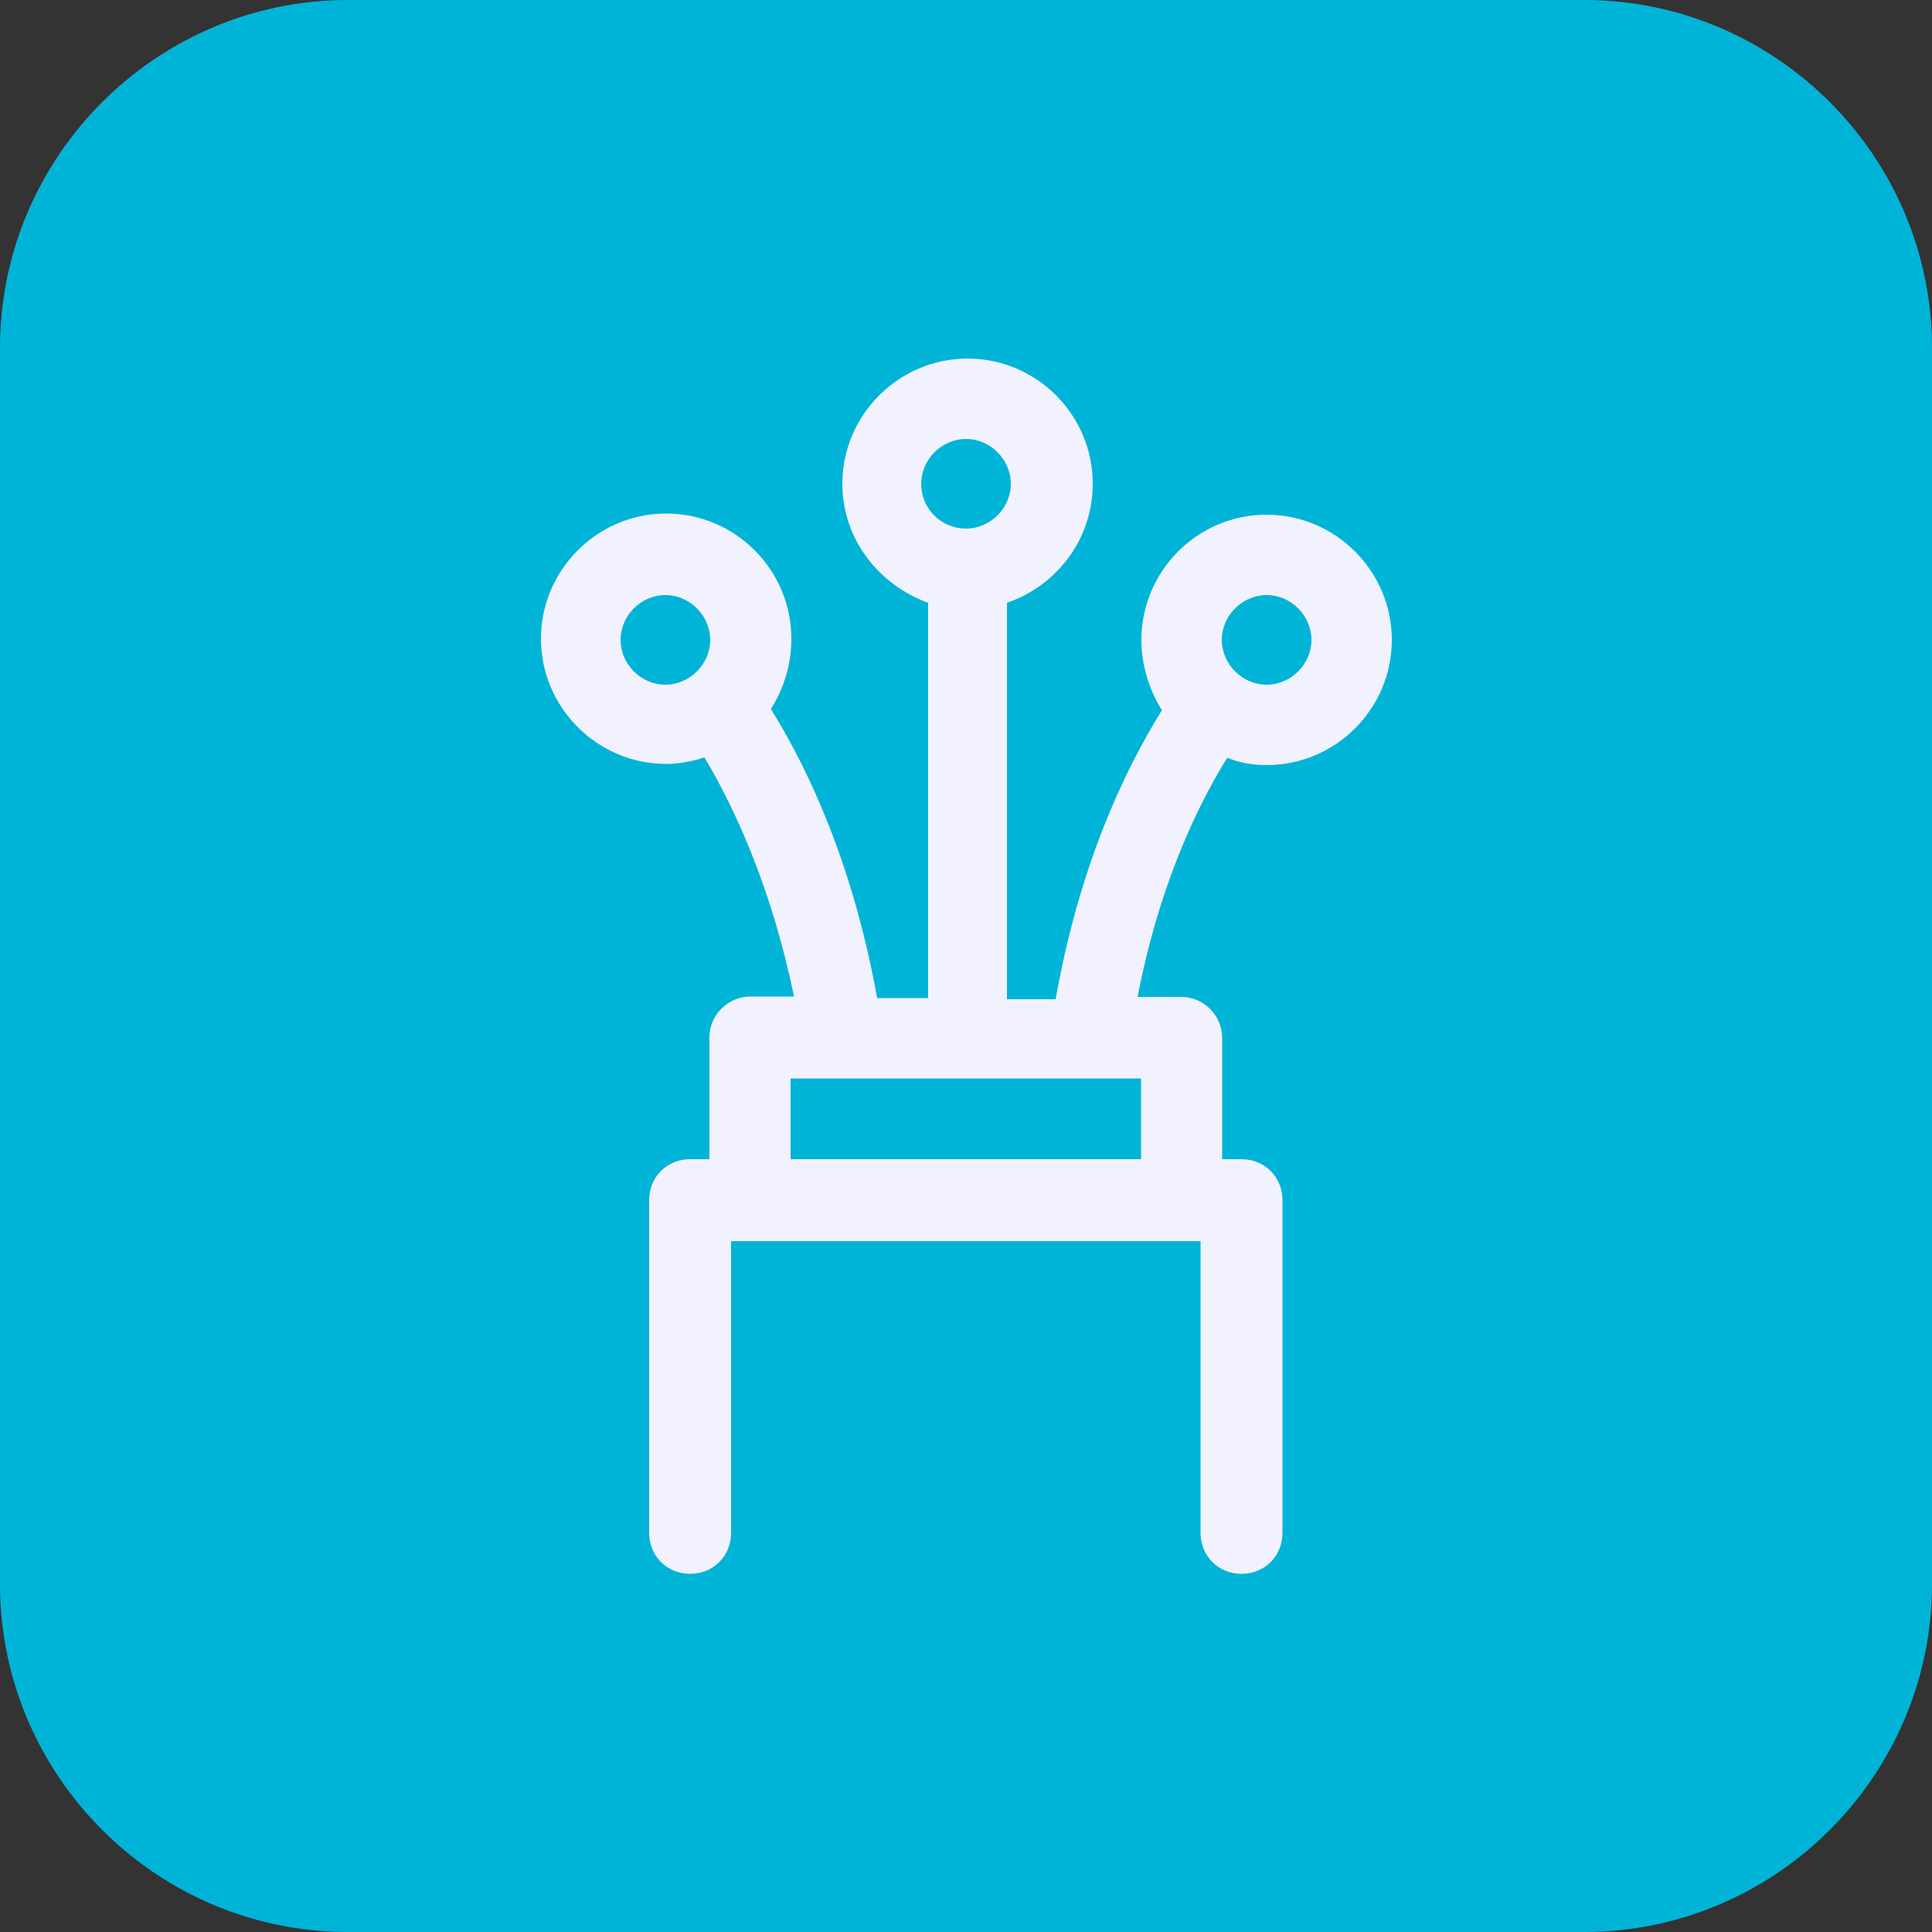
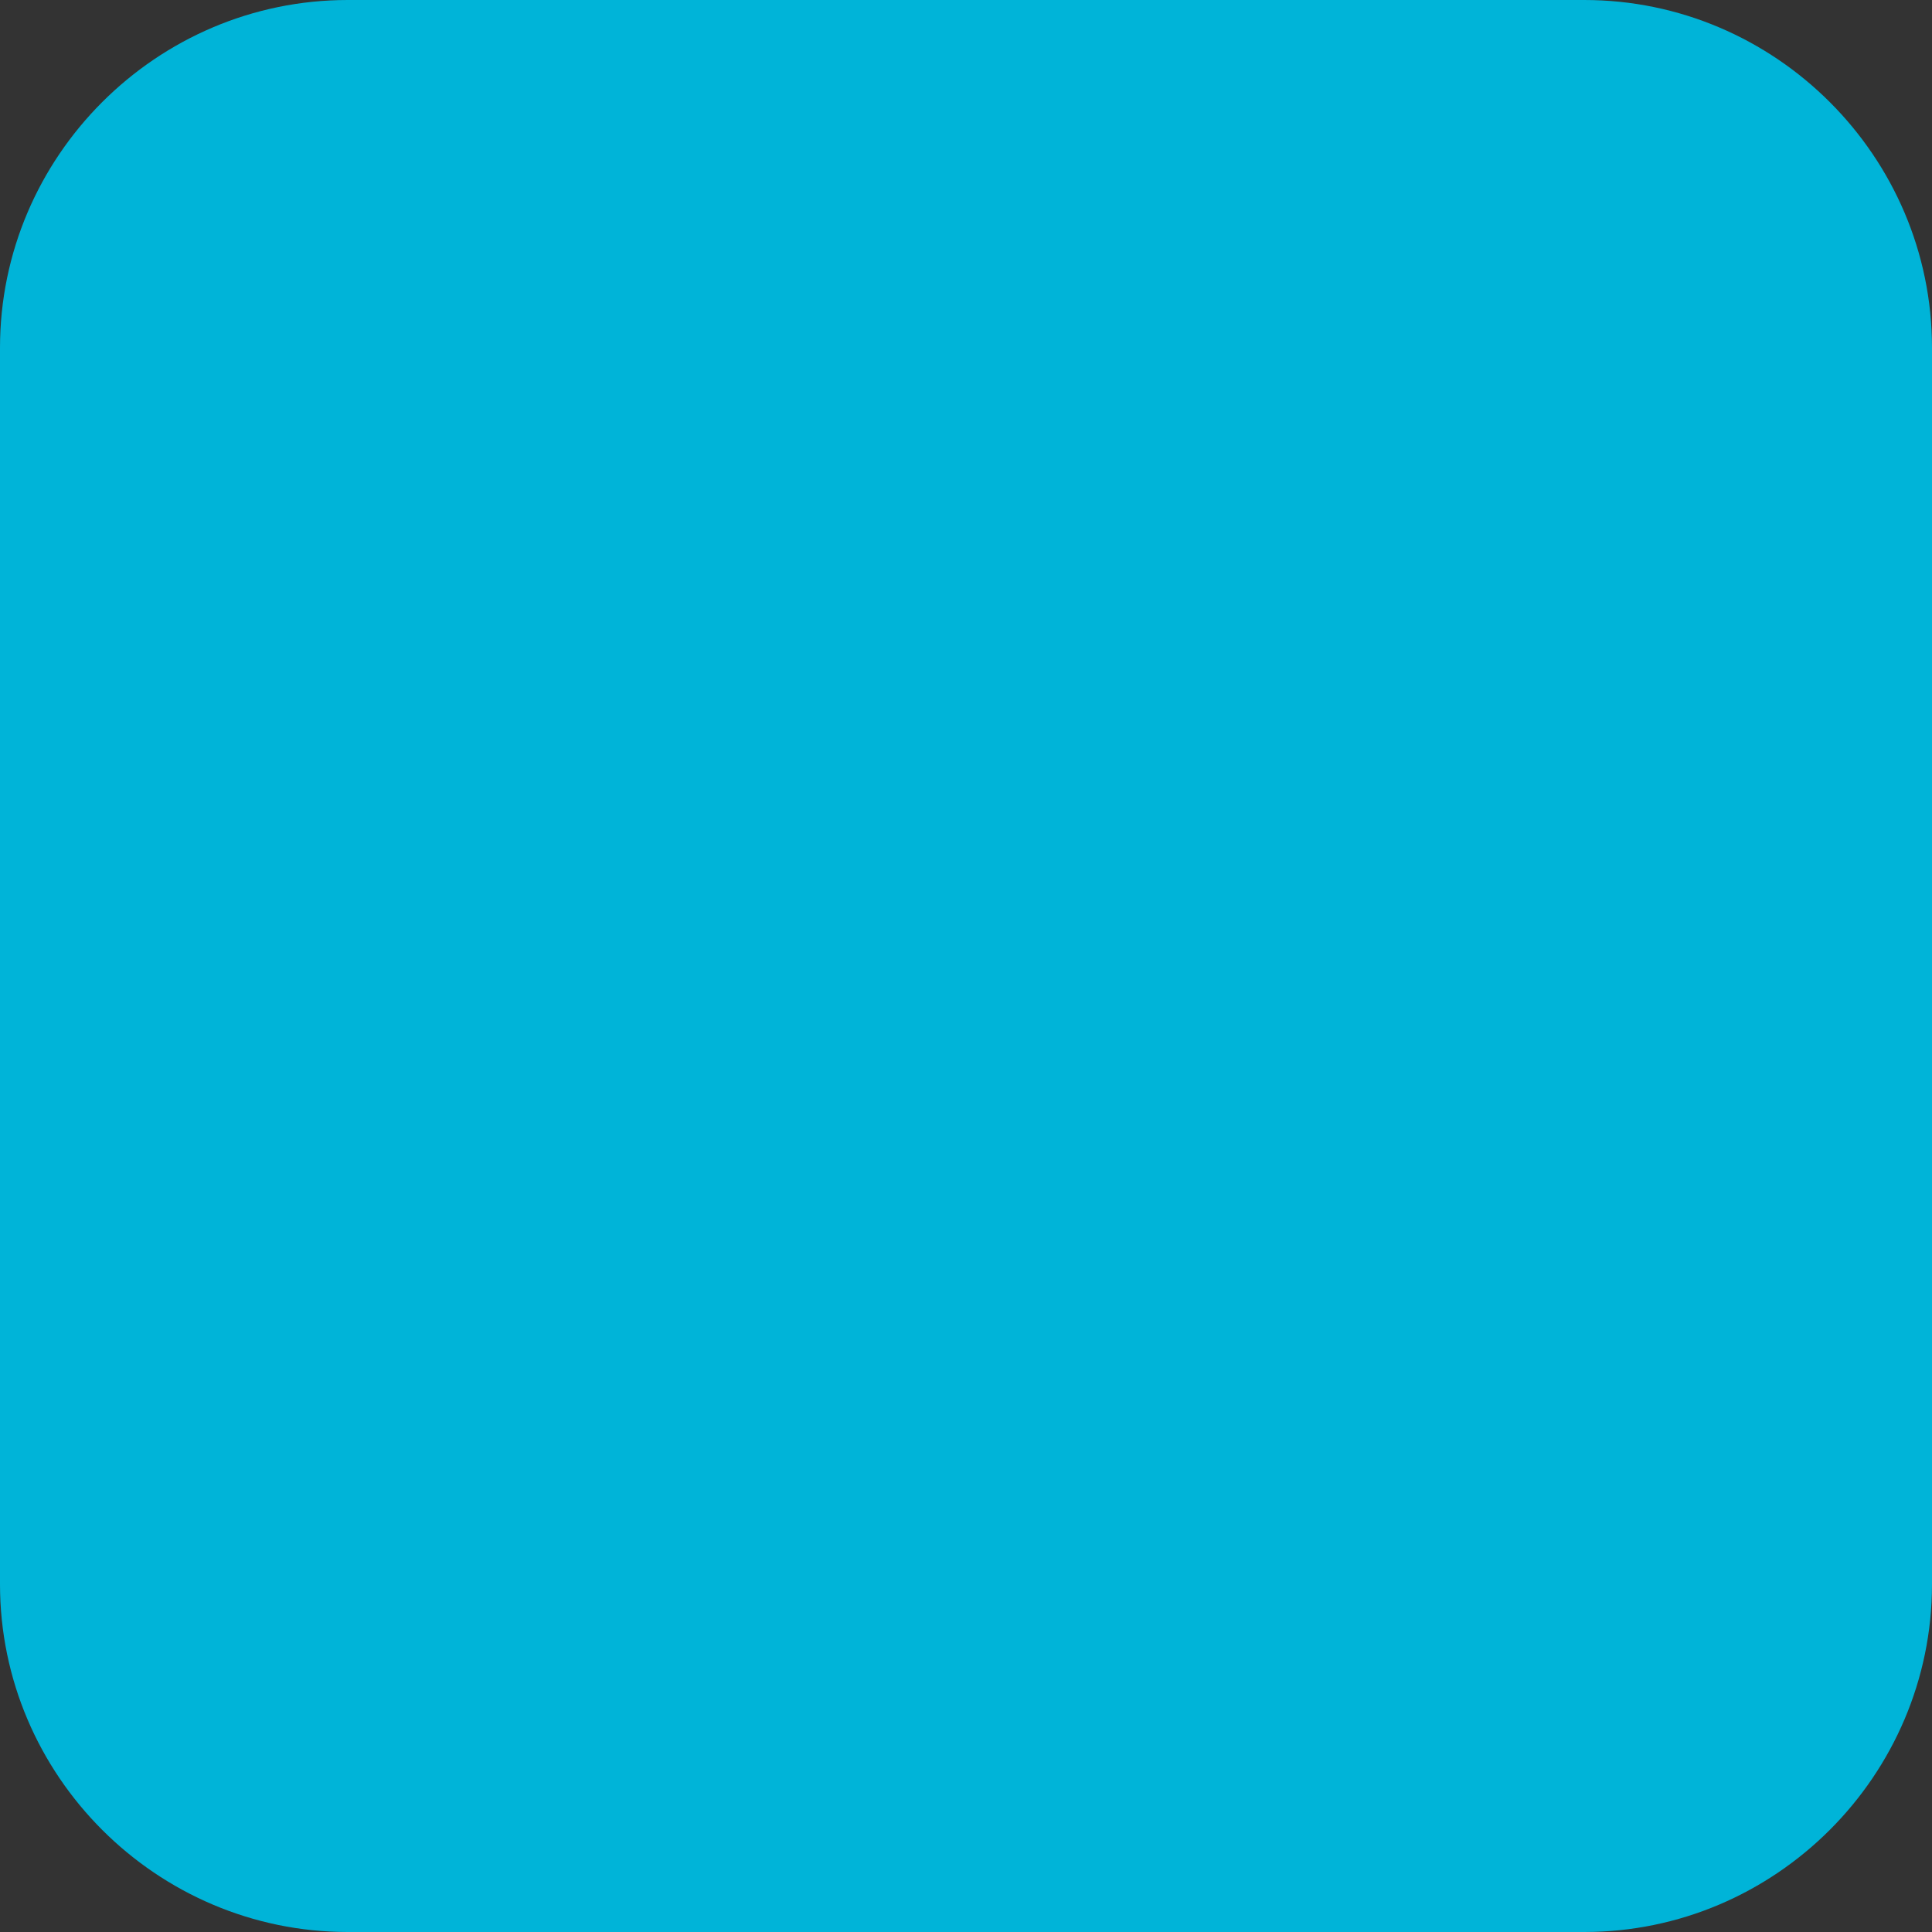
<svg xmlns="http://www.w3.org/2000/svg" version="1.1" id="Layer_1" x="0px" y="0px" viewBox="0 0 500 500" style="enable-background:new 0 0 500 500;" xml:space="preserve">
  <rect x="0" y="0" width="500" height="500" fill="#333333" stroke="none" />
  <style type="text/css"> .st0{fill:#00B4D8;} .st1{display:none;} .st2{display:inline;fill:#F2F2FF;} .st3{display:none;fill:#F2F2FF;} .st4{display:inline;} .st5{fill:#F2F2FF;} .st6{display:none;fill:#F2F2FF;stroke:#F2F2FF;stroke-width:6;stroke-miterlimit:10;} </style>
  <g>
    <path class="st0" d="M500,410c0,49.5-40.5,90-90,90H90c-49.5,0-90-40.5-90-90V90C0,40.5,40.5,0,90,0h320c49.5,0,90,40.5,90,90V410z " />
  </g>
  <g class="st1">
-     <path class="st2" d="M71,276.2c-0.1,47.5,18.8,93.1,52.4,126.6l24.5-24.5c-56.4-56.4-56.4-147.8,0-204.2s147.8-56.4,204.2,0 c56.4,56.4,56.4,147.8,0,204.2l24.5,24.5c69.9-69.9,69.9-183.3,0-253.2s-183.3-69.9-253.2,0C89.8,183.2,71,228.7,71,276.2z" />
-     <path class="st2" d="M272.3,203.2l-63.5,63.5c-7,6.5-7.4,17.5-0.9,24.5c6.5,7,17.5,7.4,24.5,0.9c0.3-0.3,0.6-0.6,0.9-0.9l63.5-63.5 L272.3,203.2z" />
-   </g>
+     </g>
  <g> </g>
-   <path class="st3" d="M359.9,231.1v-26.8c0-60.6-49.3-109.9-109.9-109.9s-109.9,49.3-109.9,109.9v26.8c-16.1,1.7-28.7,15.4-28.7,31.9 v45.7c0,16.5,12.6,30.2,28.7,31.9v19.9c0,24.9,20.2,45.1,45.1,45.1H250c5.7,0,10.4-4.6,10.4-10.4c0-5.7-4.6-10.4-10.4-10.4h-64.8 c-13.4,0-24.4-10.9-24.4-24.4v-19.7h7.1c11.9,0,21.6-9.7,21.6-21.6v-66.6c0-11.9-9.7-21.6-21.6-21.6h-7.1v-26.6 c0-49.2,40-89.2,89.2-89.2s89.2,40,89.2,89.2v26.6h-7.1c-11.9,0-21.6,9.7-21.6,21.6v66.6c0,11.9,9.7,21.6,21.6,21.6h24.4 c17.7,0,32.1-14.4,32.1-32.1V263C388.6,246.5,376,232.8,359.9,231.1L359.9,231.1z M168.7,252.5v66.6c0,0.5-0.4,0.9-0.9,0.9h-24.4 c-6.2,0-11.3-5.1-11.3-11.3V263c0-6.2,5.1-11.3,11.3-11.3h24.4C168.3,251.7,168.7,252,168.7,252.5L168.7,252.5z M367.8,308.7 c0,6.2-5.1,11.3-11.3,11.3h-24.4c-0.5,0-0.9-0.4-0.9-0.9v-66.6c0-0.5,0.4-0.9,0.9-0.9h24.4c6.2,0,11.3,5.1,11.3,11.3V308.7 L367.8,308.7z" />
  <g transform="matrix( 1, 0, 0, 1, 0,0) " class="st1">
    <g class="st4">
      <g id="a">
        <path class="st5" d="M406.9,188.3c0-0.1-0.1-0.1-0.2-0.2c-16.5-16.6-37.2-24.9-61.9-24.9c-26.2-0.2-50.7,12-73.5,36.5 c-0.1,0.2-0.3,0.4-0.4,0.6l-20.7,28.3c-30.9-44-62.6-65.7-95.2-65.4c-24.8,0-45.4,8.3-61.9,24.9c-8.4,8.4-14.3,17.6-17.7,27.6 c-3.2,9.8-4.8,21.3-4.8,34.4c0,26.3,7.3,47.6,22,64c0.2,0.1,0.3,0.2,0.4,0.2c8.4,8.3,17.6,14.1,27.6,17.5 c10,3.3,21.4,4.9,34.4,4.9c9.7,0,18.5-0.8,26.6-2.5c0.3,0,0.6-0.1,0.9-0.2c8-3.2,16-7.2,23.9-12.2c0.3-0.1,0.4-0.2,0.6-0.4 c13.1-9.9,27.4-26.4,42.9-49.6c15.7,23.2,30,39.1,42.9,47.7l-0.4-0.4c8.2,6.7,16.5,11.6,24.7,14.8c0.3,0.1,0.6,0.2,1,0.2 c8.1,1.7,16.9,2.5,26.6,2.5c24.7,0,45.3-7.4,61.8-22.2c0.2-0.1,0.3-0.2,0.4-0.4c15-16.5,22.4-37,22.4-61.8 C429.4,226.1,421.9,204.8,406.9,188.3 M399.5,226.3c0.1,0.2,0.2,0.3,0.2,0.4c2.9,7.1,4.4,14.9,4.4,23.4 c0,18.4-5.6,33.2-16.9,44.6c-0.2,0.2-0.4,0.3-0.6,0.4c-9.5,12.2-22.5,17.7-39,16.3c-0.1,0-0.2,0-0.4,0 c-15.8,0-30.3-4.3-43.3-12.9c-11.3-10.1-24-26.3-38-48.5l16.5-24.9c20.2-24.2,41-36.4,62.3-36.7c17,0,31,5.6,42.2,16.9h0.2 C392.7,211.1,396.9,218,399.5,226.3 M129.7,192.7l-0.4,0.2c7.1-2.9,14.9-4.4,23.4-4.4c15.7,0,29.9,5,42.8,15l0.2,0.2 c11.3,8.6,24.8,24,40.3,46.2l-18.4,24.5c-18.7,24.5-39.5,36.9-62.5,37c-16.9,0-31-5.6-42.4-16.7v-0.2 c-11.1-11.3-16.7-26.2-16.7-44.5c0-8.6,1.4-17.4,4.2-26.2l-0.2,0.4c3-6.9,7.2-13.1,12.7-18.8l0,0 C118.3,199.8,124,195.5,129.7,192.7z" />
      </g>
    </g>
  </g>
-   <path class="st6" d="M250,94.8c-85.6,0-155.2,69.6-155.2,155.2S164.4,405.2,250,405.2S405.2,335.6,405.2,250S335.6,94.8,250,94.8z M130,331l54.6-54.6c1.4-1.4,1.9-3.5,1.2-5.4c-9-25.1-2.8-52.5,16.1-71.4c18.6-18.7,46.3-25,70.8-16.6l-39.3,39.3c-2,2-2,5.3,0,7.3 l35.7,35.8c1,1,2.3,1.5,3.7,1.5c1.4,0,2.7-0.5,3.7-1.5l39.3-39.3c8.4,24.4,2.2,52-16.5,70.7c-18.7,18.7-46.8,25.1-71.5,16.1 c-1.9-0.7-4-0.2-5.4,1.2L167.7,369C152.9,358.7,140.1,345.9,130,331L130,331z M250,394.8c-26.8,0-51.9-7.3-73.4-20.1l50.9-50.9 c27.6,8.7,58.4,1.2,79.2-19.6c23.6-23.6,29.9-59.5,15.7-89.4c-0.7-1.5-2.1-2.6-3.8-2.9s-3.3,0.3-4.5,1.4l-41.1,41.1L244.4,226 l41.1-41.1c1.2-1.2,1.7-2.9,1.4-4.5c-0.3-1.7-1.4-3.1-2.9-3.8c-30-14.2-66-7.8-89.5,15.8c-20.7,20.7-28.2,51.4-19.6,79L124.4,322 c-12.2-21.2-19.3-45.8-19.3-72c0-79.9,65-144.8,144.8-144.8s144.8,65,144.8,144.8S329.8,394.8,250,394.8L250,394.8z" />
-   <path class="st5" d="M327.8,198c17.9,0,32.4-14.6,32.4-32.4s-14.6-32.4-32.4-32.4c-17.9,0-32.4,14.6-32.4,32.4 c0,6.6,2,12.9,5.3,18.2c-10.3,16.6-21.5,41-27.5,74.8h-12.6V156c12.6-4.3,22.2-16.2,22.2-30.8c0-17.9-14.6-32.4-32.4-32.4 s-32.4,14.6-32.4,32.4c0,14.2,9.3,26.1,22.2,30.8v102.3h-13.2c-6-33.4-17.2-58.3-27.5-74.8c3.3-5.3,5.3-11.3,5.3-18.2 c0-17.9-14.6-32.4-32.4-32.4s-32.4,14.6-32.4,32.4s14.6,32.4,32.4,32.4c3.3,0,7-0.7,9.9-1.7c8.3,13.9,17.5,34.4,23.2,61.9h-11.3 c-5.6,0-10.6,4.6-10.6,10.6V300h-5c-6,0-10.6,4.6-10.6,10.6v86.1c0,6,4.6,10.6,10.6,10.6s10.6-4.6,10.6-10.6v-75.5h121.5v75.5 c0,6,4.6,10.6,10.6,10.6s10.6-4.6,10.6-10.6v-86.1c0-6-4.6-10.6-10.6-10.6h-5v-31.4c0-5.6-4.6-10.6-10.6-10.6h-11.3 c5.3-27.5,14.6-48,23.2-61.9C320.8,197.4,324.1,198,327.8,198z M238.4,125.2c0-6.3,5.3-11.6,11.6-11.6c6.3,0,11.6,5.3,11.6,11.6 c0,6.3-5.3,11.6-11.6,11.6C243.7,136.8,238.4,131.8,238.4,125.2z M172.2,177.2c-6.3,0-11.6-5.3-11.6-11.6s5.3-11.6,11.6-11.6 s11.6,5.3,11.6,11.6S178.5,177.2,172.2,177.2z M295.3,300h-90.7v-20.9h90.7C295.3,279.1,295.3,300,295.3,300z M327.8,154 c6.3,0,11.6,5.3,11.6,11.6s-5.3,11.6-11.6,11.6s-11.6-5.3-11.6-11.6S321.5,154,327.8,154z" />
</svg>